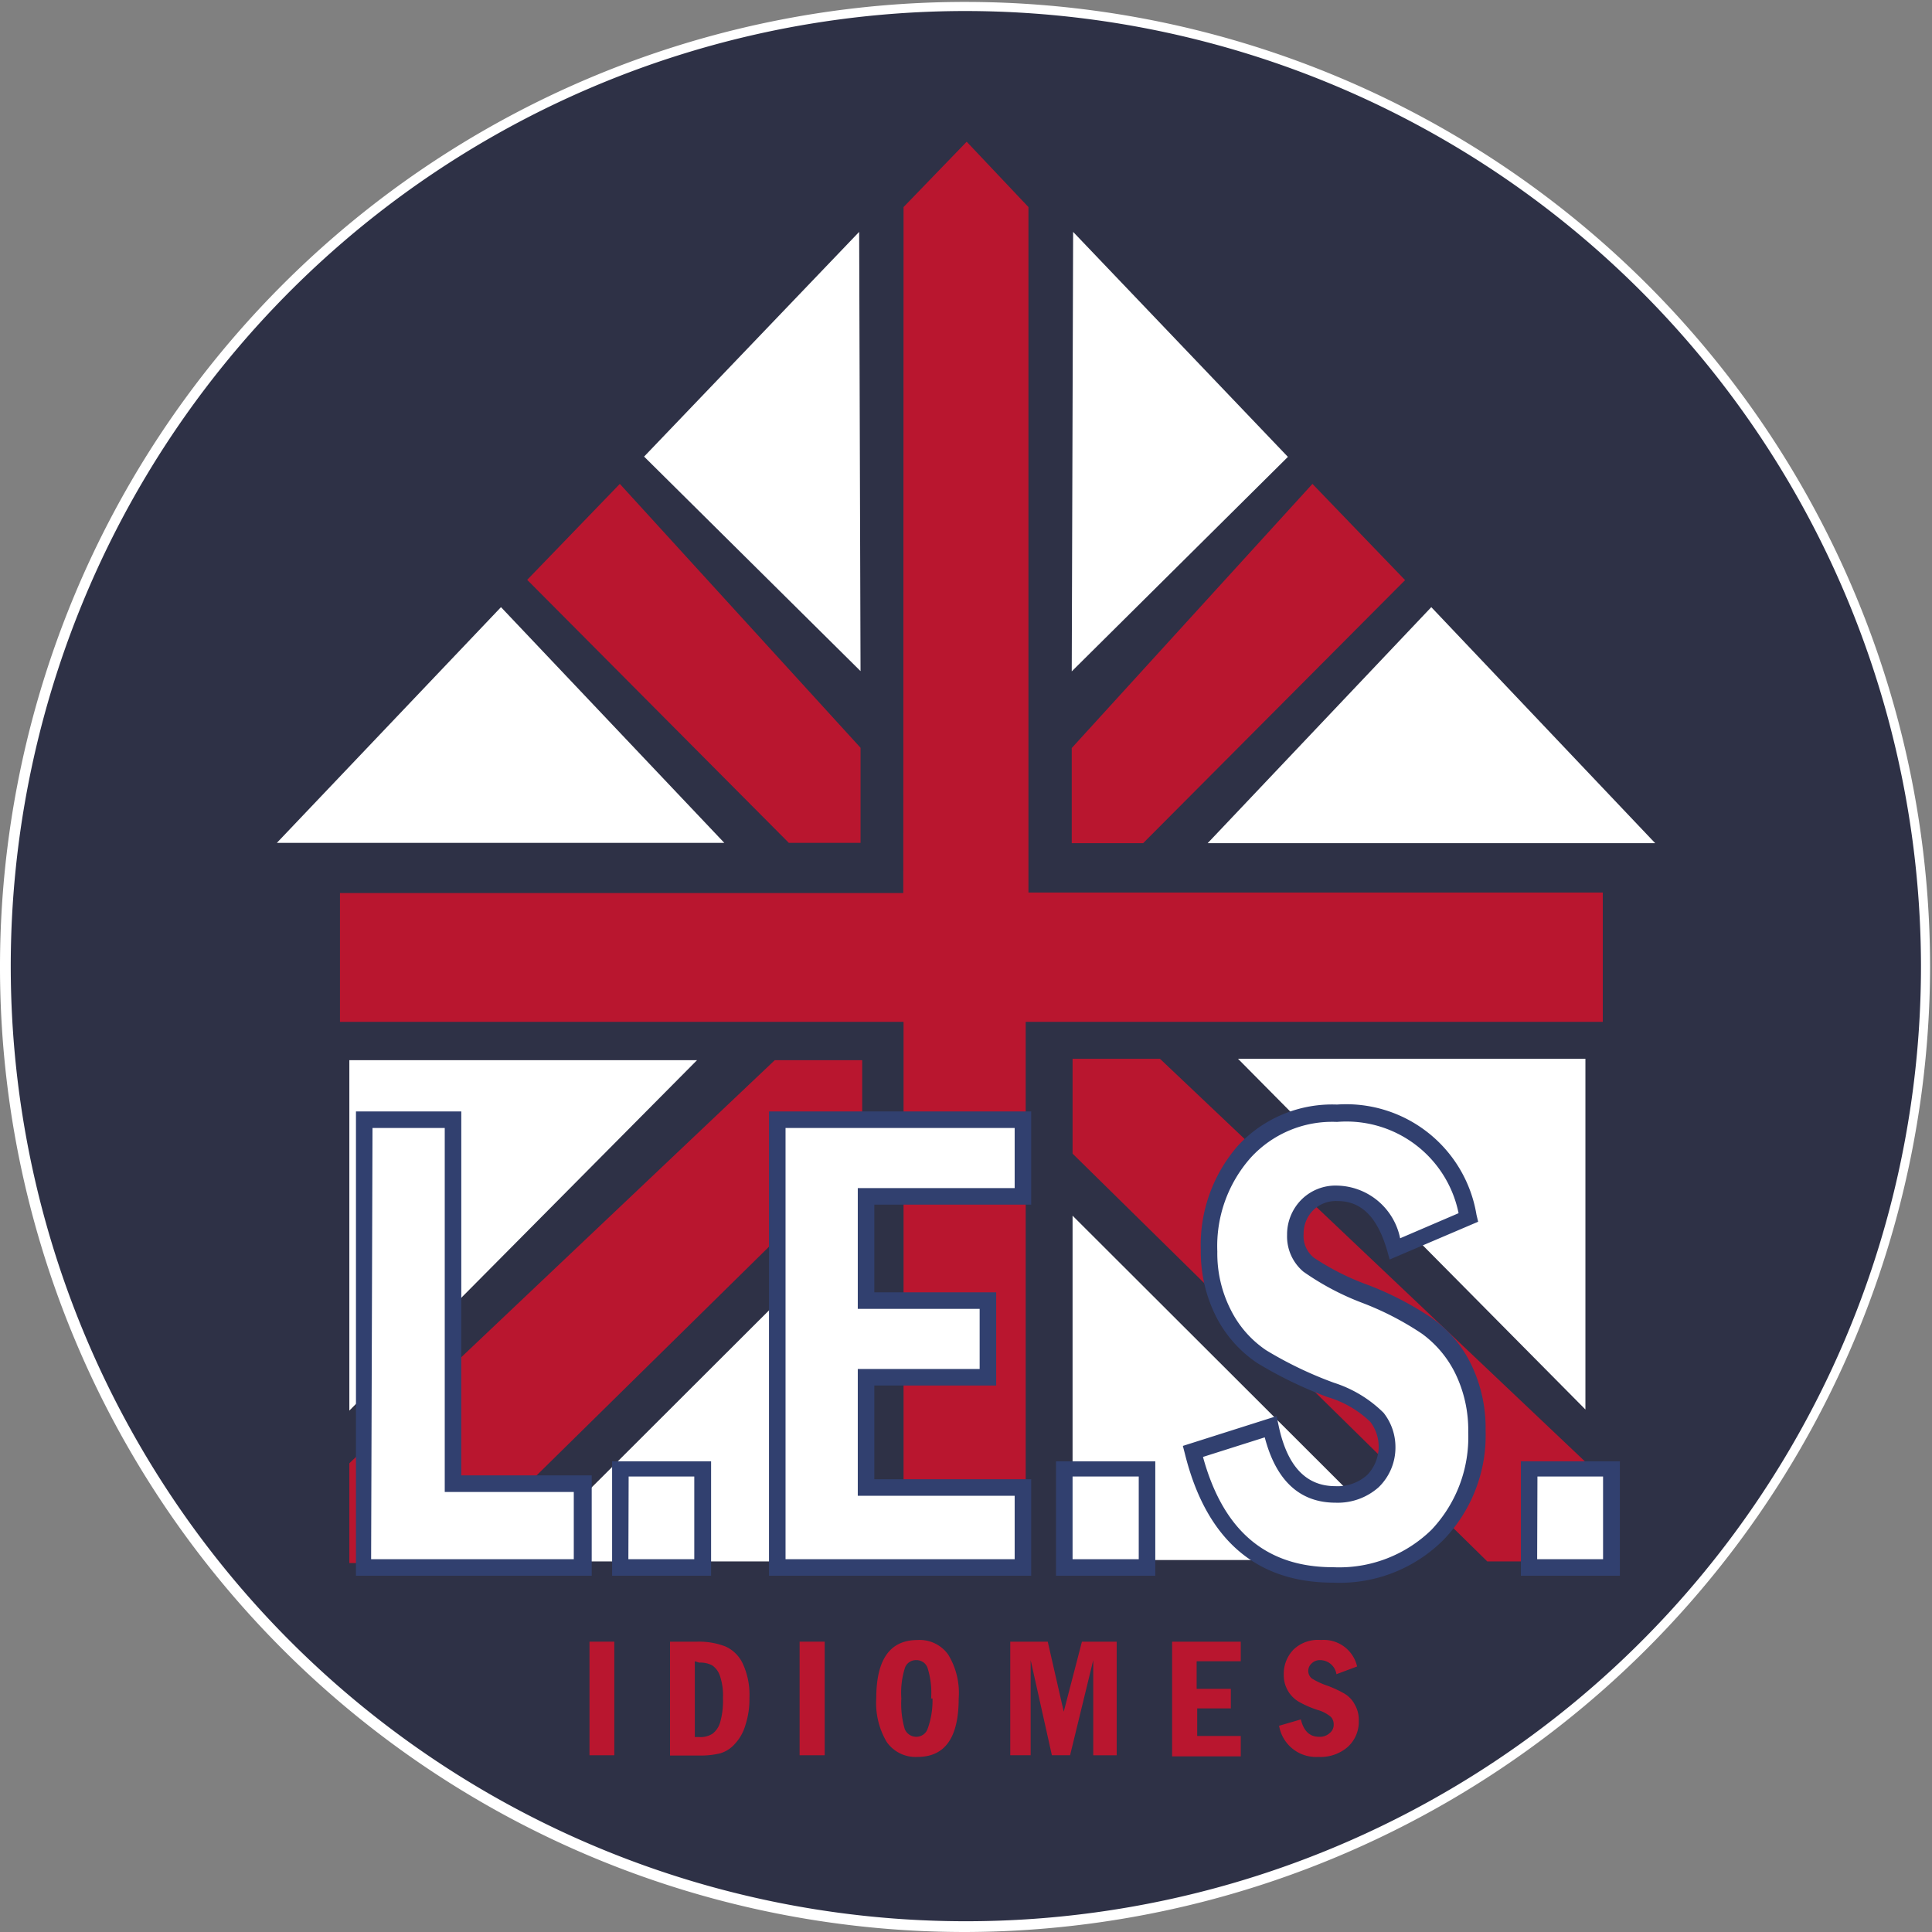
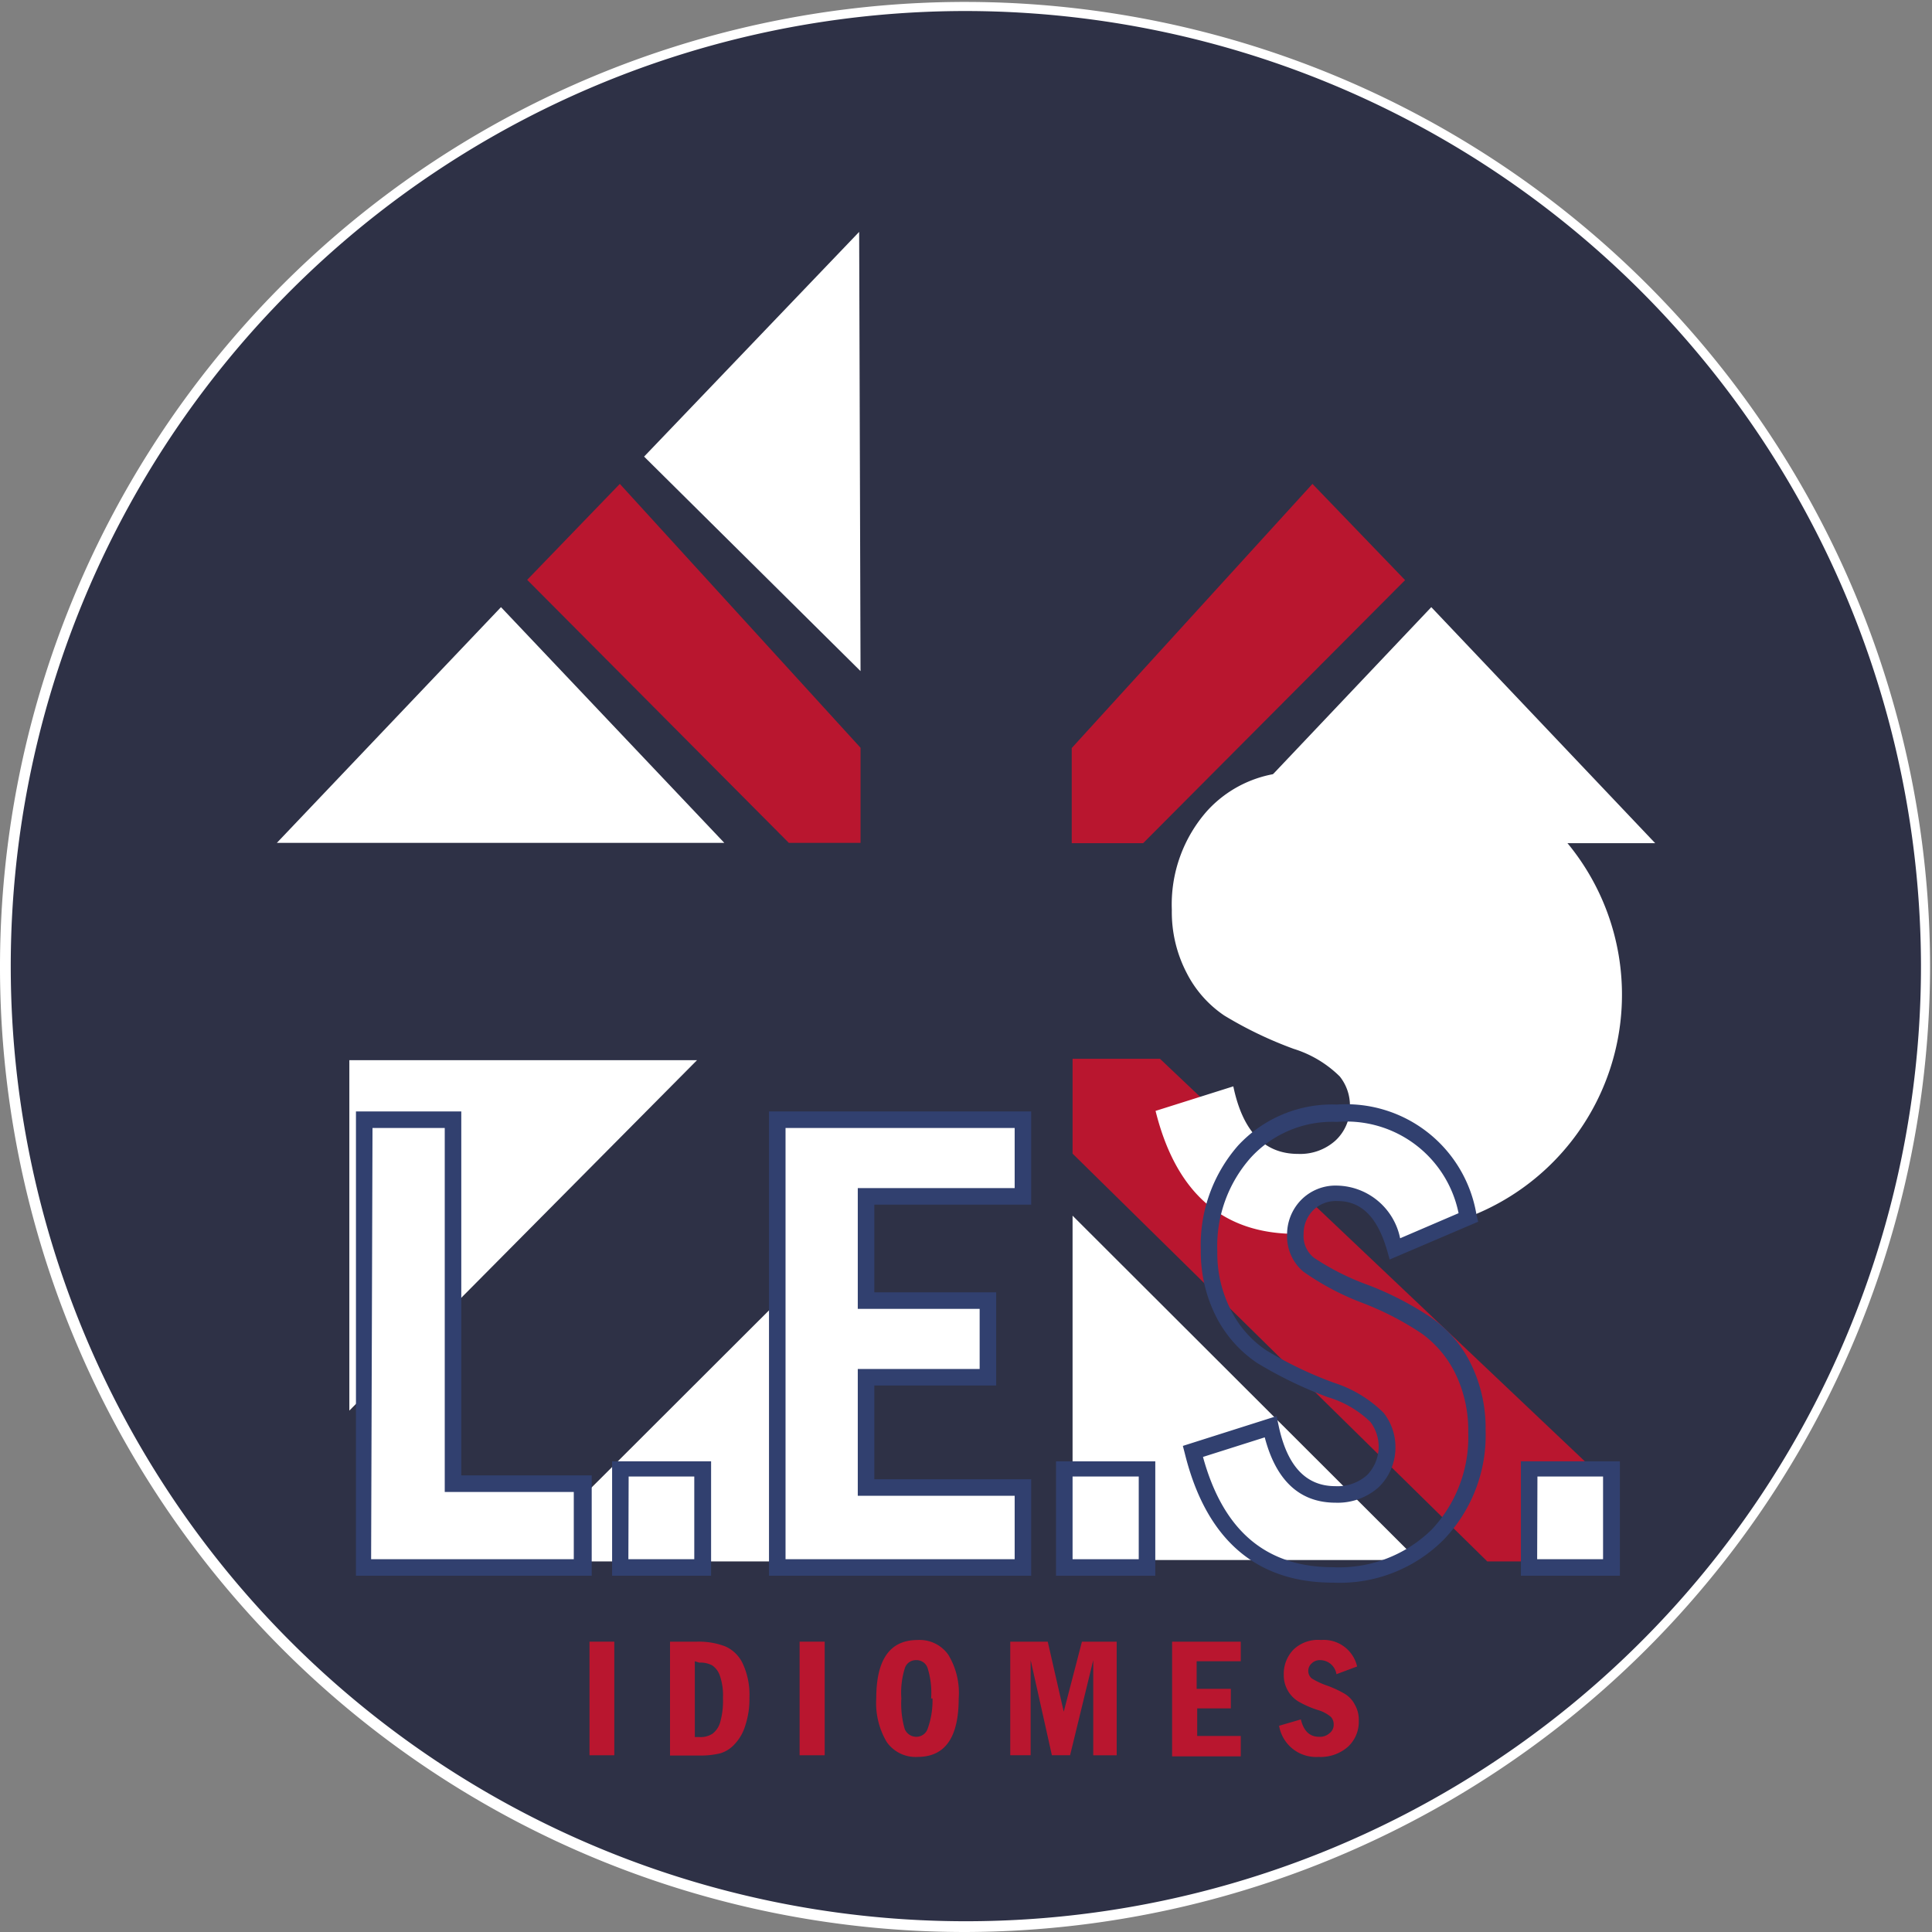
<svg xmlns="http://www.w3.org/2000/svg" viewBox="0 0 70.07 70.07">
  <rect x="0" y="0" width="70.07" height="70.07" fill="#808080" stroke="none" />
  <g id="Capa_2" data-name="Capa 2">
    <g id="Layer_1" data-name="Layer 1">
      <circle cx="35.04" cy="35.04" r="34.84" style="fill:#2e3146" />
      <path d="M35,70.07a35,35,0,1,1,35-35A35.07,35.07,0,0,1,35,70.07ZM35,.4A34.64,34.64,0,1,0,69.67,35,34.68,34.68,0,0,0,35,.4Z" style="fill:#fff" />
-       <polygon points="32.77 7.51 35.06 5.14 37.3 7.51 37.3 32.37 58.13 32.37 58.13 37.06 37.2 37.06 37.2 56.69 32.77 56.69 32.77 37.06 12.33 37.06 12.33 32.39 32.76 32.39 32.77 7.51" style="fill:#b9162f" />
      <polygon points="23.36 16.56 31.16 8.41 31.21 24.34 23.36 16.56" style="fill:#fff" />
      <polygon points="19.12 21.03 22.48 17.55 31.21 27.12 31.21 30.57 28.61 30.57 19.12 21.03" style="fill:#b9162f" />
      <polygon points="10.04 30.57 18.17 22.02 26.27 30.57 10.04 30.57" style="fill:#fff" />
-       <polygon points="46.71 16.57 38.92 8.41 38.87 24.35 46.71 16.57" style="fill:#fff" />
      <polygon points="50.96 21.04 47.6 17.55 38.87 27.13 38.87 30.58 41.46 30.58 50.96 21.04" style="fill:#b9162f" />
      <polygon points="60.03 30.58 51.91 22.02 43.8 30.58 60.03 30.58" style="fill:#fff" />
      <polygon points="12.67 38.45 25.28 38.45 12.67 51.16 12.67 38.45" style="fill:#fff" />
-       <polygon points="12.67 53.07 12.67 56.69 16.23 56.69 31.27 41.89 31.27 38.45 28.1 38.45 12.67 53.07" style="fill:#b9162f" />
      <polygon points="18.77 56.63 31.27 44.15 31.27 56.63 18.77 56.63" style="fill:#fff" />
-       <polygon points="57.5 38.4 44.9 38.4 57.5 51.12 57.5 38.4" style="fill:#fff" />
      <polygon points="57.5 53.02 57.5 56.63 53.94 56.63 38.9 41.84 38.9 38.4 42.07 38.4 57.5 53.02" style="fill:#b9162f" />
      <polygon points="51.41 56.58 38.9 44.09 38.9 56.58 51.41 56.58" style="fill:#fff" />
      <path d="M13.21,40.61h3.22v13.2h4.73v3H13.21Z" style="fill:#fff" />
      <path d="M21.46,57.15H12.91V40.31h3.82v13.2h4.73Zm-8-.6h7.35V54.11H16.13V40.91H13.51Z" style="fill:#31406f" />
      <path d="M22.5,53.26h3v3.59h-3Z" style="fill:#fff" />
      <path d="M25.79,57.15H22.2V53h3.59Zm-3-.6h2.39v-3H22.8Z" style="fill:#31406f" />
      <path d="M28.19,40.61H37.1v2.78H31.41v3.78h4.42V50H31.41v4H37.1v2.9H28.19Z" style="fill:#fff" />
      <path d="M37.4,57.15H27.89V40.31H37.4v3.38H31.71v3.18h4.42v3.38H31.71v3.4H37.4Zm-8.91-.6H36.8v-2.3H31.11v-4.6h4.42V47.47H31.11V43.09H36.8V40.91H28.49Z" style="fill:#31406f" />
      <path d="M38.6,53.26h3v3.59h-3Z" style="fill:#fff" />
      <path d="M41.9,57.15H38.3V53h3.6Zm-3-.6h2.4v-3H38.9Z" style="fill:#31406f" />
-       <path d="M53.26,44.14,50.6,45.27c-.38-1.34-1.08-2-2.09-2A1.47,1.47,0,0,0,47,44.75a1.35,1.35,0,0,0,.49,1.1,9.48,9.48,0,0,0,2,1.08,11.61,11.61,0,0,1,2.23,1.15,4.12,4.12,0,0,1,1.31,1.56,5,5,0,0,1,.5,2.27,5.17,5.17,0,0,1-1.41,3.74,5.06,5.06,0,0,1-3.79,1.45c-2.65,0-4.35-1.48-5.09-4.46l2.82-.89c.34,1.63,1.12,2.45,2.35,2.45a1.91,1.91,0,0,0,1.35-.48,1.65,1.65,0,0,0,.53-1.27,1.69,1.69,0,0,0-.37-1.06,4.11,4.11,0,0,0-1.67-1,14.27,14.27,0,0,1-2.52-1.21,4.11,4.11,0,0,1-1.36-1.54,4.78,4.78,0,0,1-.54-2.29,5.12,5.12,0,0,1,1.28-3.59,4.29,4.29,0,0,1,3.36-1.4A4.49,4.49,0,0,1,53.26,44.14Z" style="fill:#fff" />
+       <path d="M53.26,44.14,50.6,45.27c-.38-1.34-1.08-2-2.09-2A1.47,1.47,0,0,0,47,44.75c-2.65,0-4.35-1.48-5.09-4.46l2.82-.89c.34,1.63,1.12,2.45,2.35,2.45a1.91,1.91,0,0,0,1.35-.48,1.65,1.65,0,0,0,.53-1.27,1.69,1.69,0,0,0-.37-1.06,4.11,4.11,0,0,0-1.67-1,14.27,14.27,0,0,1-2.52-1.21,4.11,4.11,0,0,1-1.36-1.54,4.78,4.78,0,0,1-.54-2.29,5.12,5.12,0,0,1,1.28-3.59,4.29,4.29,0,0,1,3.36-1.4A4.49,4.49,0,0,1,53.26,44.14Z" style="fill:#fff" />
      <path d="M48.35,57.4c-2.8,0-4.61-1.57-5.38-4.69l-.07-.27,3.4-1.08.07.33c.31,1.49,1,2.21,2.06,2.21a1.61,1.61,0,0,0,1.15-.4,1.48,1.48,0,0,0,.12-1.93,3.75,3.75,0,0,0-1.55-.9,15,15,0,0,1-2.56-1.24,4.48,4.48,0,0,1-1.47-1.65,5.22,5.22,0,0,1-.57-2.43,5.48,5.48,0,0,1,1.35-3.8,4.65,4.65,0,0,1,3.59-1.49,4.79,4.79,0,0,1,5.06,4l.06.25L50.4,45.68l-.09-.32c-.35-1.21-.93-1.8-1.8-1.8a1.17,1.17,0,0,0-.9.35,1.2,1.2,0,0,0-.33.84,1,1,0,0,0,.38.87,9.19,9.19,0,0,0,2,1,11.53,11.53,0,0,1,2.28,1.19,4.43,4.43,0,0,1,1.41,1.66,5.31,5.31,0,0,1,.53,2.41,5.46,5.46,0,0,1-1.5,3.94A5.32,5.32,0,0,1,48.35,57.4Zm-4.72-4.56c.73,2.67,2.28,4,4.72,4a4.79,4.79,0,0,0,3.57-1.36,4.89,4.89,0,0,0,1.33-3.53,4.69,4.69,0,0,0-.47-2.14,3.92,3.92,0,0,0-1.21-1.44,10.74,10.74,0,0,0-2.17-1.12,9.62,9.62,0,0,1-2.13-1.13,1.67,1.67,0,0,1-.59-1.33,1.79,1.79,0,0,1,.49-1.25A1.75,1.75,0,0,1,48.51,43a2.38,2.38,0,0,1,2.27,1.91L52.9,44a4.15,4.15,0,0,0-4.41-3.31A4,4,0,0,0,45.35,42a4.83,4.83,0,0,0-1.2,3.39,4.51,4.51,0,0,0,.5,2.14,3.82,3.82,0,0,0,1.27,1.44,13.94,13.94,0,0,0,2.46,1.18,4.5,4.5,0,0,1,1.8,1.09,2,2,0,0,1,.43,1.25A2,2,0,0,1,50,53.94a2.23,2.23,0,0,1-1.56.56c-1.3,0-2.16-.8-2.57-2.37Z" style="fill:#31406f" />
      <path d="M55.46,53.26h3v3.59h-3Z" style="fill:#fff" />
      <path d="M58.75,57.15H55.16V53h3.59Zm-3-.6h2.39v-3H55.76Z" style="fill:#31406f" />
      <path d="M21.38,59.54h.9v4.12h-.9Z" style="fill:#b9162f" />
      <path d="M24.3,59.54h1a2.66,2.66,0,0,1,1,.17,1.26,1.26,0,0,1,.64.63,2.68,2.68,0,0,1,.24,1.24,3,3,0,0,1-.15,1,1.66,1.66,0,0,1-.38.67,1.13,1.13,0,0,1-.53.34,3,3,0,0,1-.74.08H24.3Zm.9.71V63h.16a.81.81,0,0,0,.48-.12.8.8,0,0,0,.28-.42,2.79,2.79,0,0,0,.1-.87,2.19,2.19,0,0,0-.11-.81.74.74,0,0,0-.28-.38.91.91,0,0,0-.47-.1Z" style="fill:#b9162f" />
      <path d="M29,59.54h.91v4.12H29Z" style="fill:#b9162f" />
      <path d="M34.77,61.6c0,1.41-.49,2.12-1.49,2.12a1.28,1.28,0,0,1-1.12-.54,2.77,2.77,0,0,1-.38-1.58c0-1.42.5-2.12,1.5-2.12a1.27,1.27,0,0,1,1.11.53A2.67,2.67,0,0,1,34.77,61.6Zm-1,0a3,3,0,0,0-.13-1.11.42.42,0,0,0-.41-.28.42.42,0,0,0-.41.28,3,3,0,0,0-.13,1.11,3.31,3.31,0,0,0,.12,1.1.45.45,0,0,0,.42.29.43.43,0,0,0,.41-.28A3,3,0,0,0,33.82,61.6Z" style="fill:#b9162f" />
      <path d="M36.64,59.54H38l.58,2.54.66-2.54H40.5v4.12h-.85V60.21l-.84,3.45h-.66l-.77-3.45v3.45h-.74Z" style="fill:#b9162f" />
      <path d="M42.51,59.54H45v.71h-1.6v1h1.24v.71H43.42v1H45v.74H42.51Z" style="fill:#b9162f" />
      <path d="M49.22,60.44l-.75.28a.6.6,0,0,0-.58-.51.42.42,0,0,0-.32.12.36.36,0,0,0,0,.54,2.69,2.69,0,0,0,.58.27,4.11,4.11,0,0,1,.62.29,1,1,0,0,1,.37.4,1.09,1.09,0,0,1,.14.58,1.23,1.23,0,0,1-.39.94,1.5,1.5,0,0,1-1.07.37,1.36,1.36,0,0,1-1.43-1.13l.79-.23q.15.63.66.63a.52.52,0,0,0,.38-.13.38.38,0,0,0,.15-.32.39.39,0,0,0-.1-.27,1.28,1.28,0,0,0-.47-.25,3.58,3.58,0,0,1-.71-.31,1.09,1.09,0,0,1-.38-.39,1.11,1.11,0,0,1-.15-.58,1.26,1.26,0,0,1,.35-.91,1.28,1.28,0,0,1,1-.35A1.24,1.24,0,0,1,49.22,60.44Z" style="fill:#b9162f" />
    </g>
  </g>
</svg>